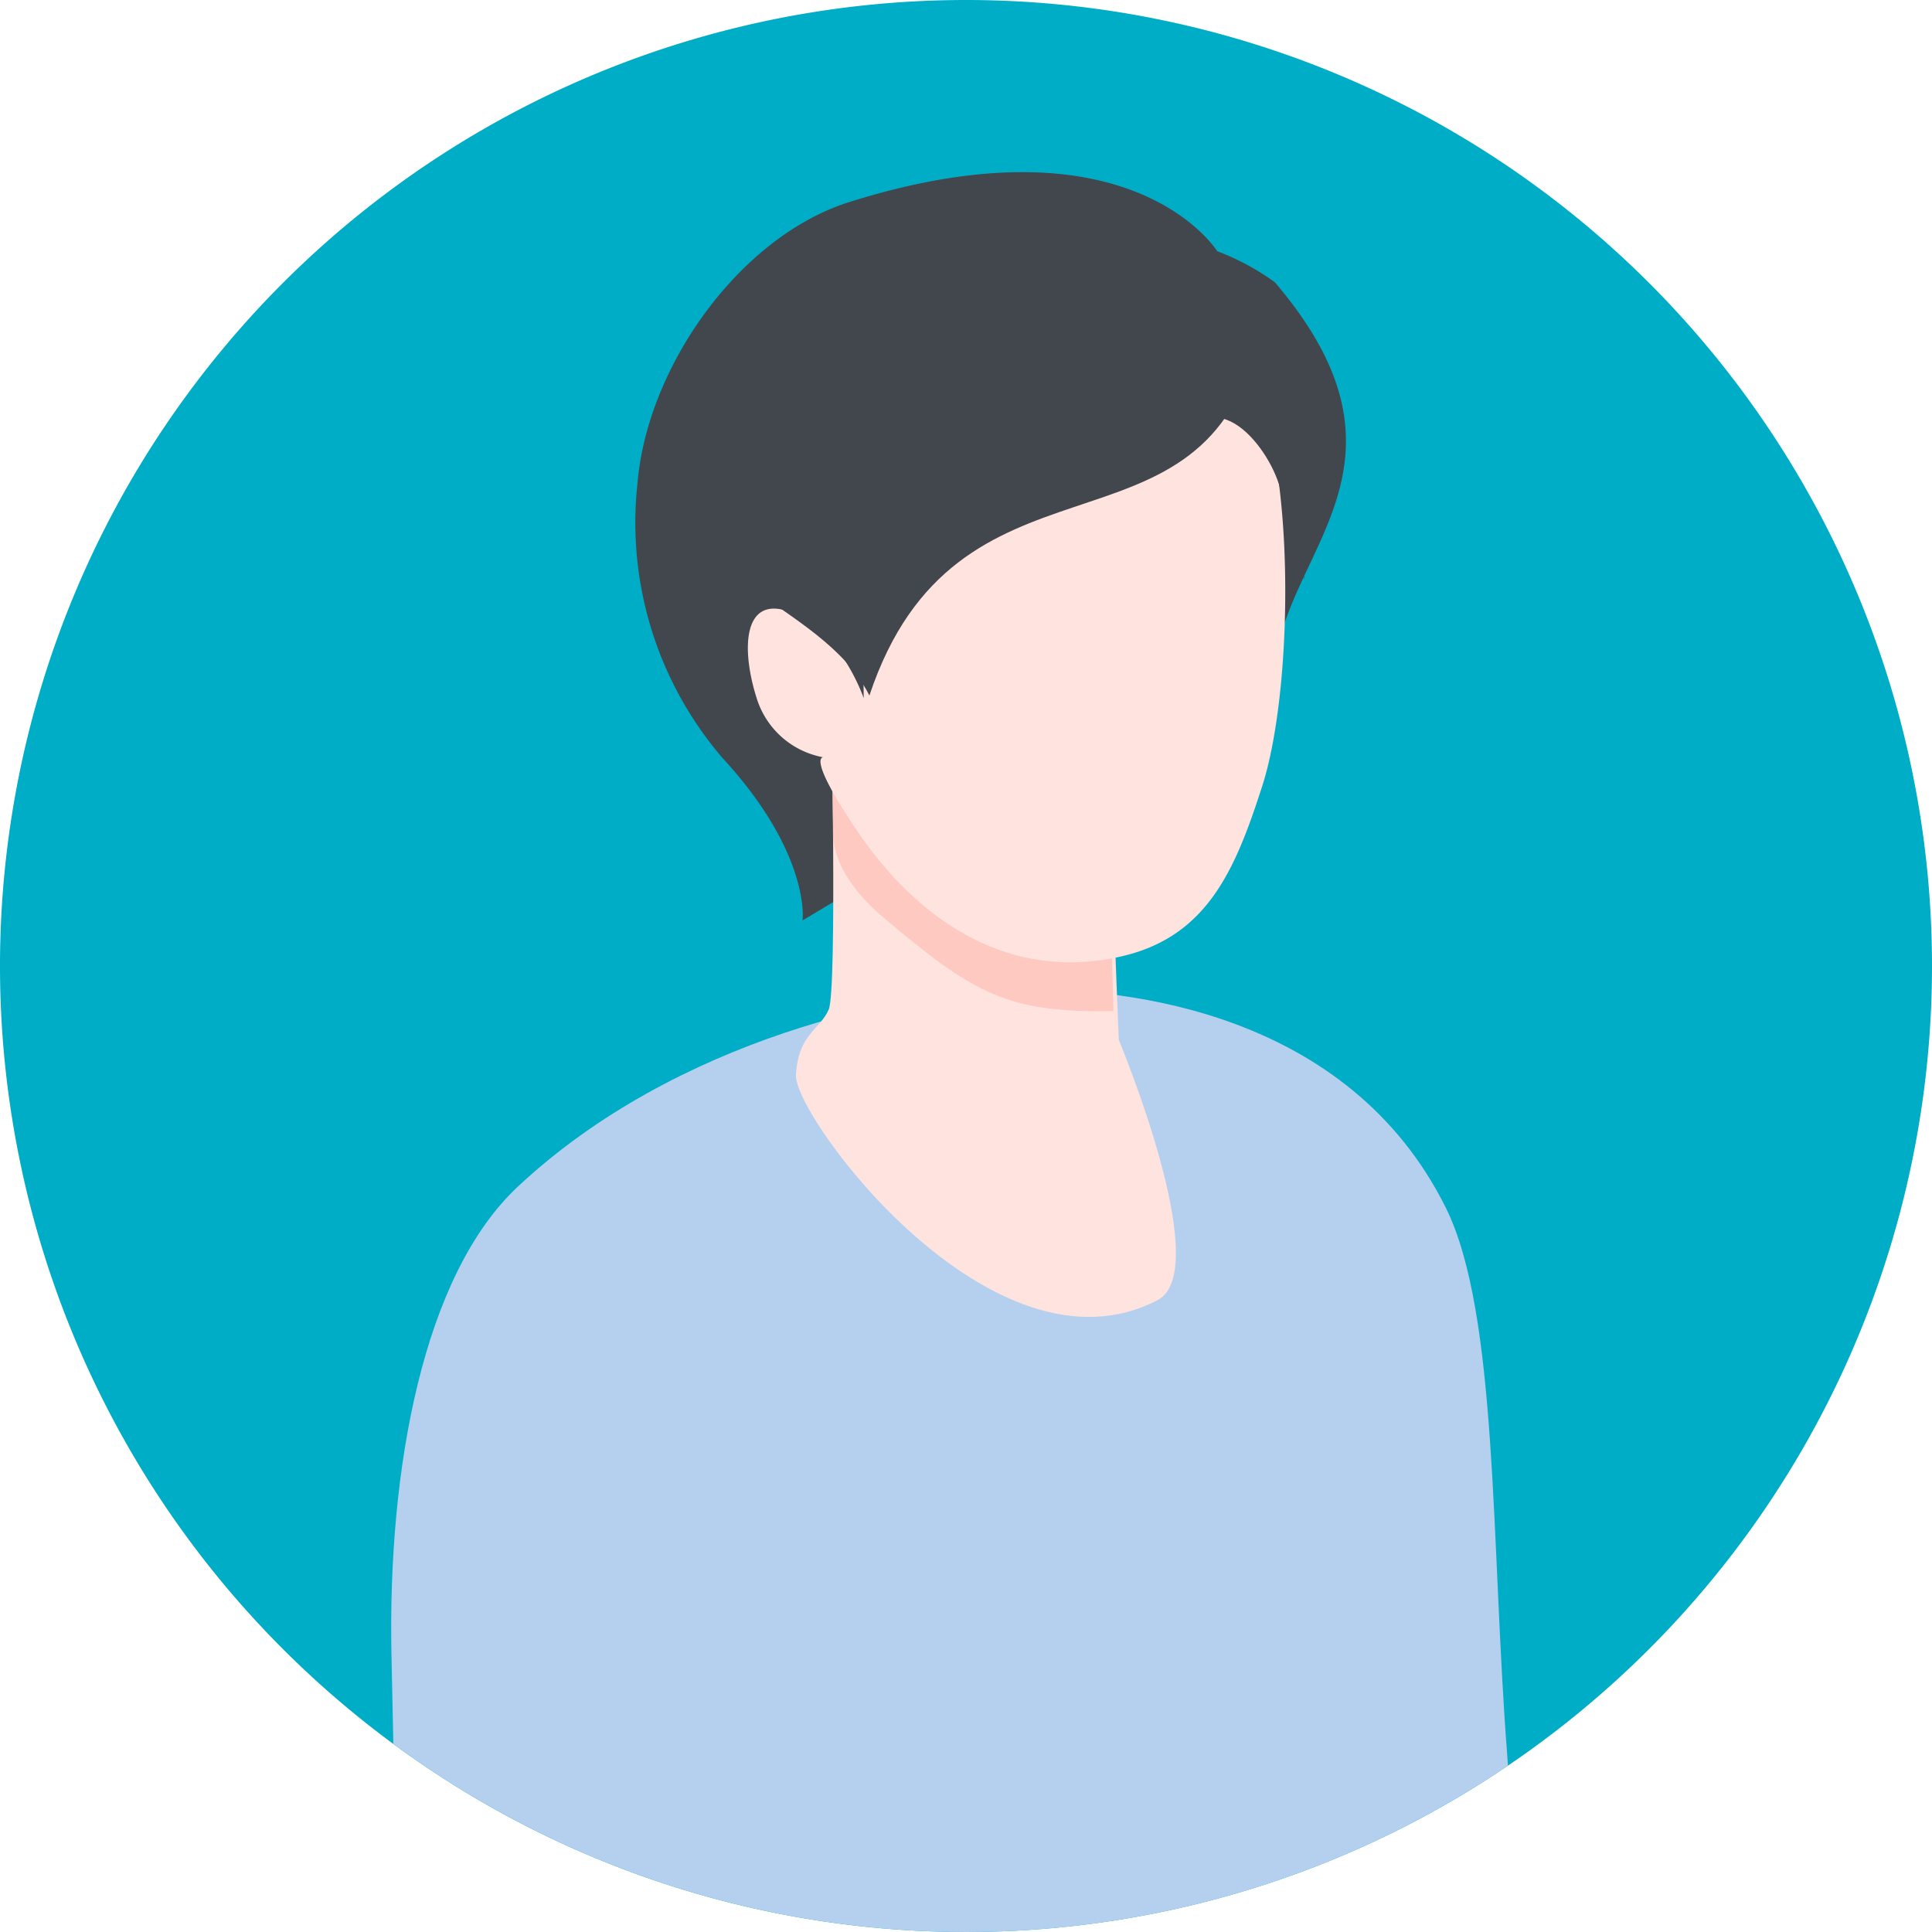
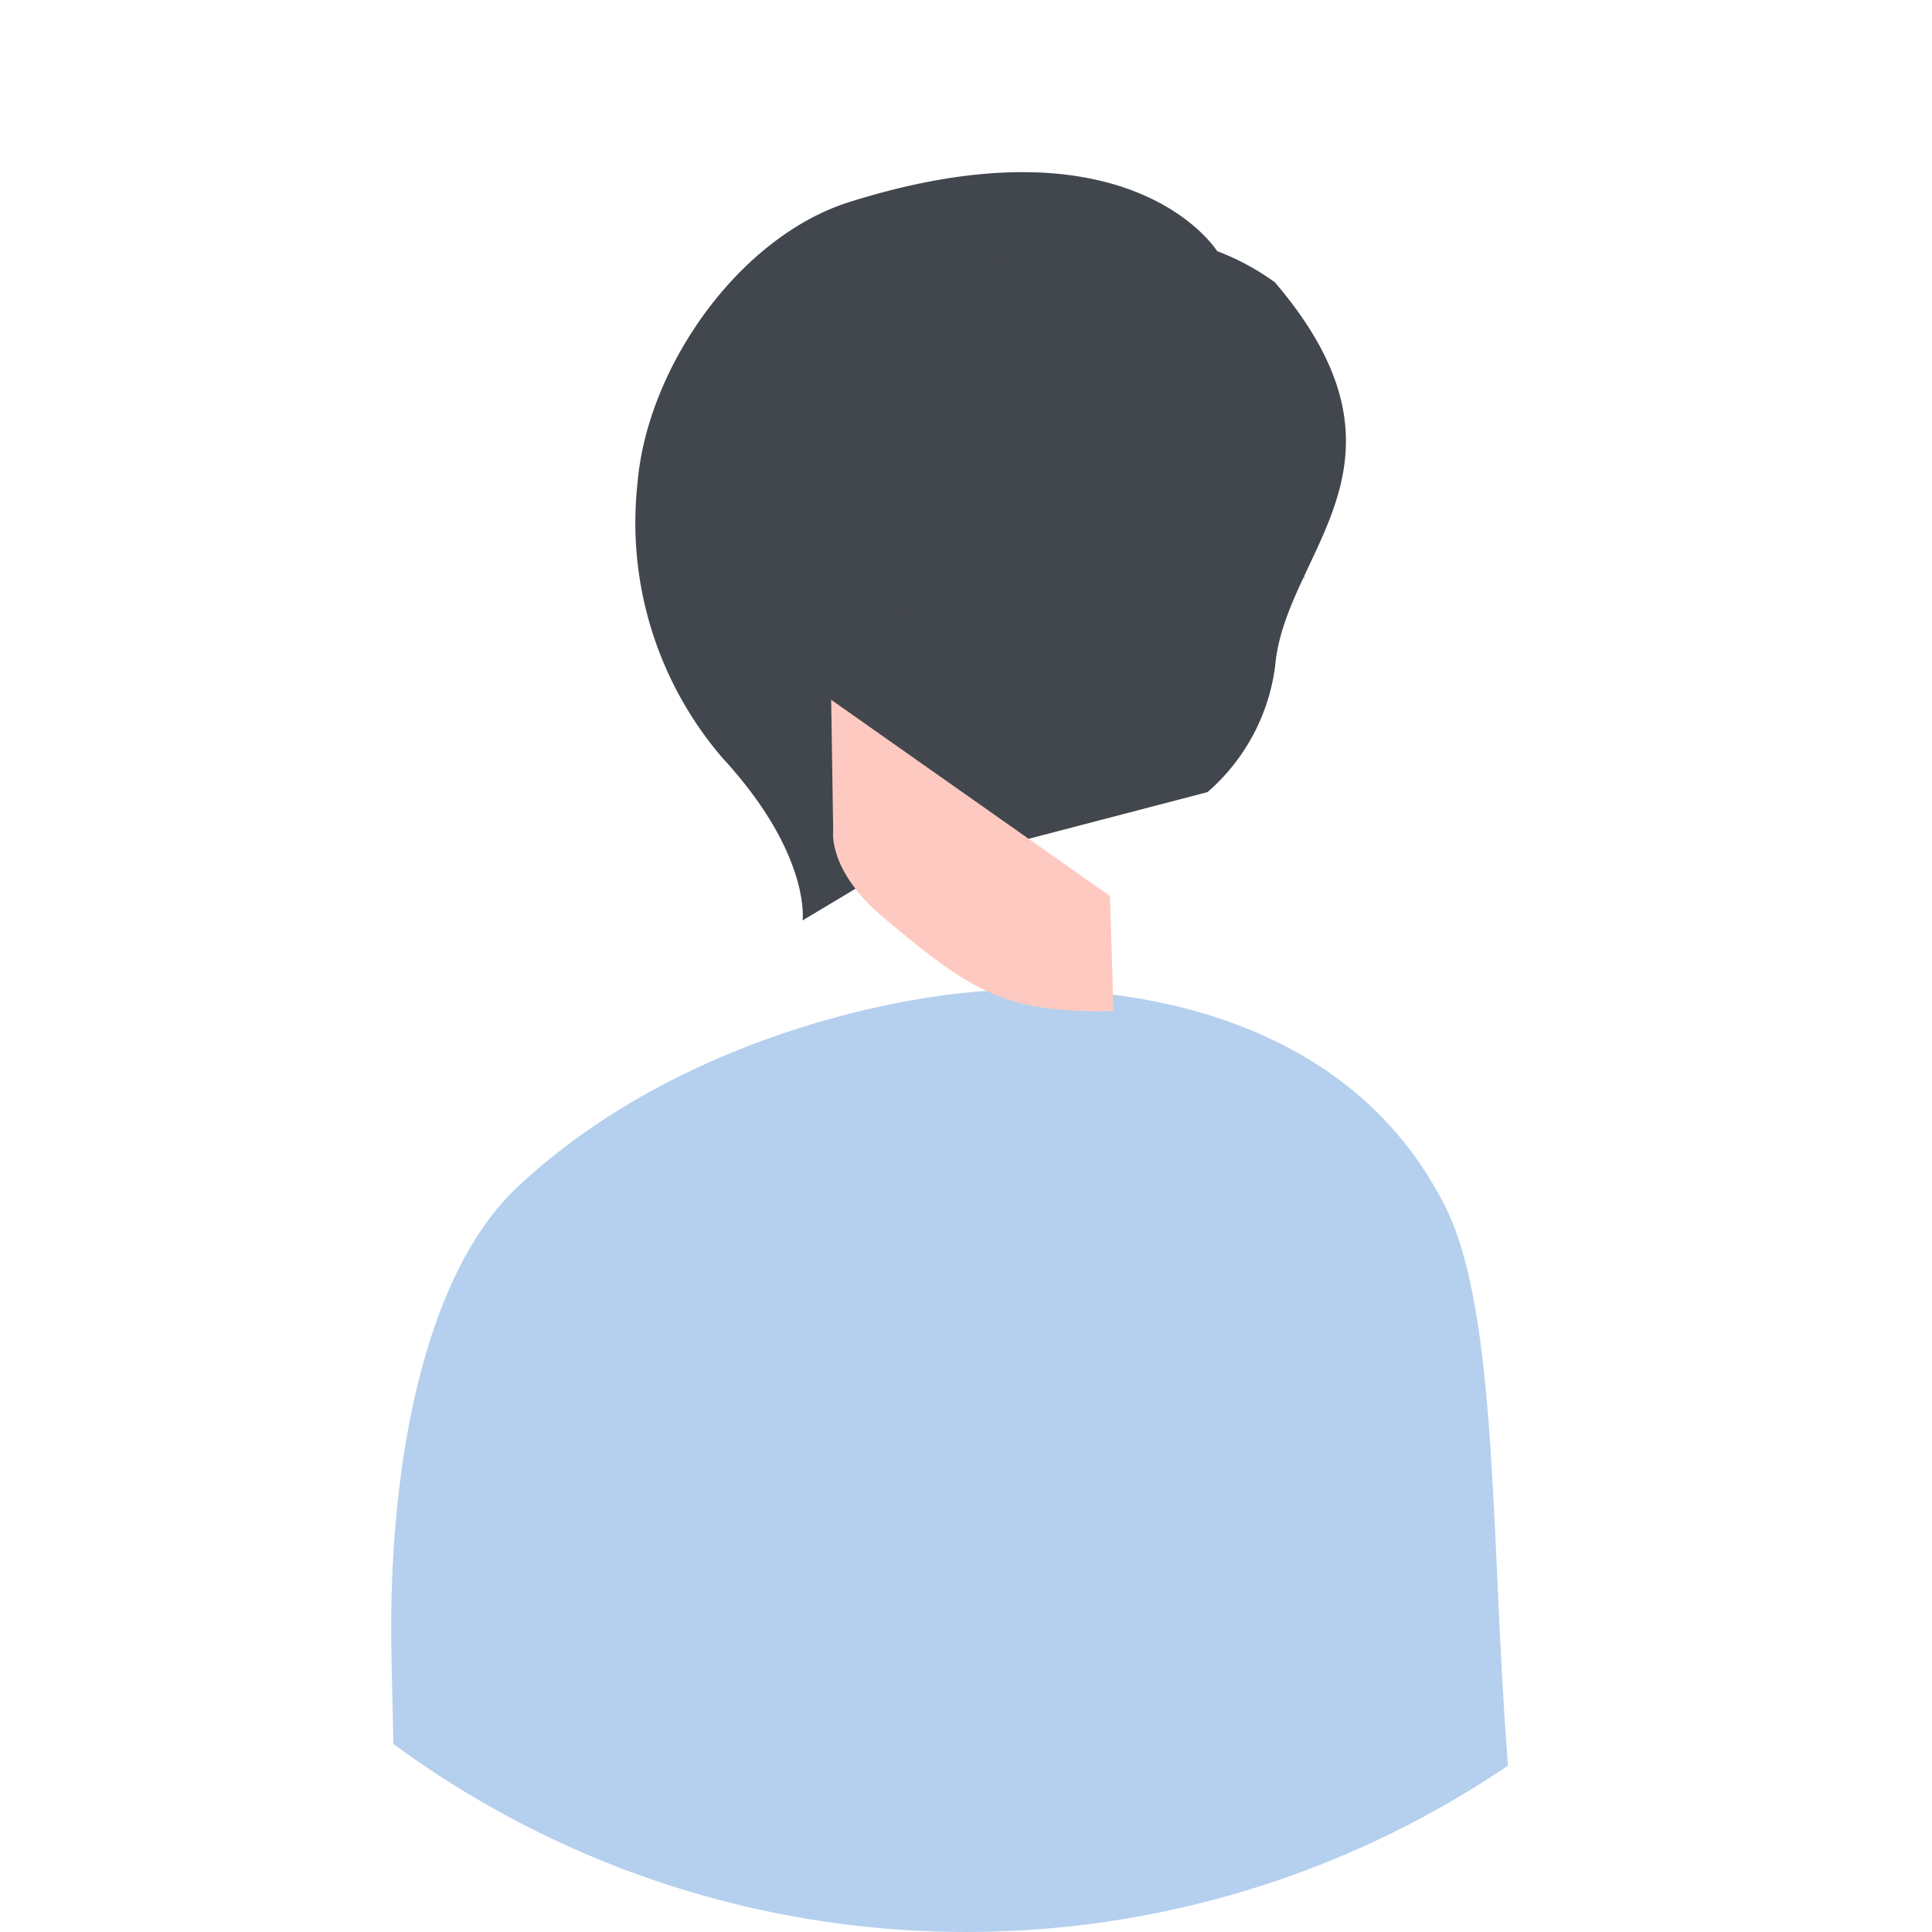
<svg xmlns="http://www.w3.org/2000/svg" id="グループ_22" data-name="グループ 22" width="70" height="70" viewBox="0 0 70 70">
  <defs>
    <clipPath id="clip-path">
      <circle id="楕円形_1" data-name="楕円形 1" cx="35" cy="35" r="35" fill="none" />
    </clipPath>
  </defs>
  <g id="グループ_19" data-name="グループ 19">
    <g id="グループ_23" data-name="グループ 23">
-       <path id="パス_19" data-name="パス 19" d="M70,35A35,35,0,1,1,35,0,35,35,0,0,1,70,35" fill="#00adc6" />
-     </g>
+       </g>
  </g>
  <g id="グループ_21" data-name="グループ 21" transform="translate(0 0)">
    <g id="グループ_20" data-name="グループ 20" transform="translate(0 0)" clip-path="url(#clip-path)">
      <path id="パス_20" data-name="パス 20" d="M63.943,160.328,41.3,159.3s-.655-25.6-.793-32.83c-.127-6.649,1.139-13.674,4.579-16.89,5.772-5.4,13.992-7.054,17.75-7.126l.564-.01c3.758-.072,11.788.819,15.307,7.895,1.908,3.837,1.633,12.221,2.231,19.885.562,7.208-.583,29.793-.583,29.793l-15.85.3Z" transform="translate(-26.325 -66.585)" fill="#b5d0ee" />
      <path id="パス_21" data-name="パス 21" d="M86.551,40.284A7.279,7.279,0,0,0,89,35.734c.35-4.2,5.6-7.35-.007-13.921A8.932,8.932,0,0,0,86.9,20.684s-3.092-5.006-13.33-1.778c-3.987,1.257-7.32,5.978-7.67,10.178a13.078,13.078,0,0,0,3.067,9.949c3.226,3.5,2.913,5.9,2.913,5.9L74.3,43.482Z" transform="translate(-42.801 -11.584)" fill="#42464d" />
-       <path id="パス_22" data-name="パス 22" d="M95.5,94.186c-5.965,3.126-13.19-6.65-13.108-8.151s.878-1.642,1.188-2.378.086-11.219.086-11.219l7.543,1.281,2.5.2c-.036.016.343,10.152.381,10.845,0,0,3.486,8.335,1.406,9.425" transform="translate(-53.553 -47.084)" fill="#fee3df" />
      <path id="パス_23" data-name="パス 23" d="M86.108,77.2s-.2,1.42,1.807,3.116c3.292,2.78,4.5,3.473,8.35,3.4l-.13-4.168-10.1-7.109Z" transform="translate(-55.92 -47.084)" fill="#fec9c1" />
-       <path id="パス_24" data-name="パス 24" d="M81.6,46.56a26.111,26.111,0,0,1,3.019-6.043C86.181,38.607,89,35.282,89,35.282s4.715-2.4,6.494.44,1.728,11.445.56,15.072c-.97,3.012-1.982,5.474-5.134,6.181-4.5,1.01-7.705-1.851-9.506-4.5-1.923-2.829-1.254-2.72-1.254-2.72h-.012a3.113,3.113,0,0,1-2.389-2.069c-.6-1.821-.544-3.89,1.255-3.172s2.6,3.1,2.6,3.1Z" transform="translate(-50.32 -22.317)" fill="#fee3df" />
      <path id="パス_25" data-name="パス 25" d="M92.473,30.014c-2.088,8-10.838,3.1-13.988,12.553-1.75-3.5-7.668-4.21-5.861-8s7.011-6.9,11.131-7.732,8.718,3.183,8.718,3.183" transform="translate(-46.985 -17.367)" fill="#42464d" />
-       <path id="パス_26" data-name="パス 26" d="M120.927,38.9c1.4-3.5,3.622-.658,4.025.875l.875,3.325-.175-8.225L122.677,34s-2.1,2.8-1.75,4.9" transform="translate(-78.577 -22.1)" fill="#42464d" />
+       <path id="パス_26" data-name="パス 26" d="M120.927,38.9c1.4-3.5,3.622-.658,4.025.875l.875,3.325-.175-8.225s-2.1,2.8-1.75,4.9" transform="translate(-78.577 -22.1)" fill="#42464d" />
    </g>
  </g>
</svg>